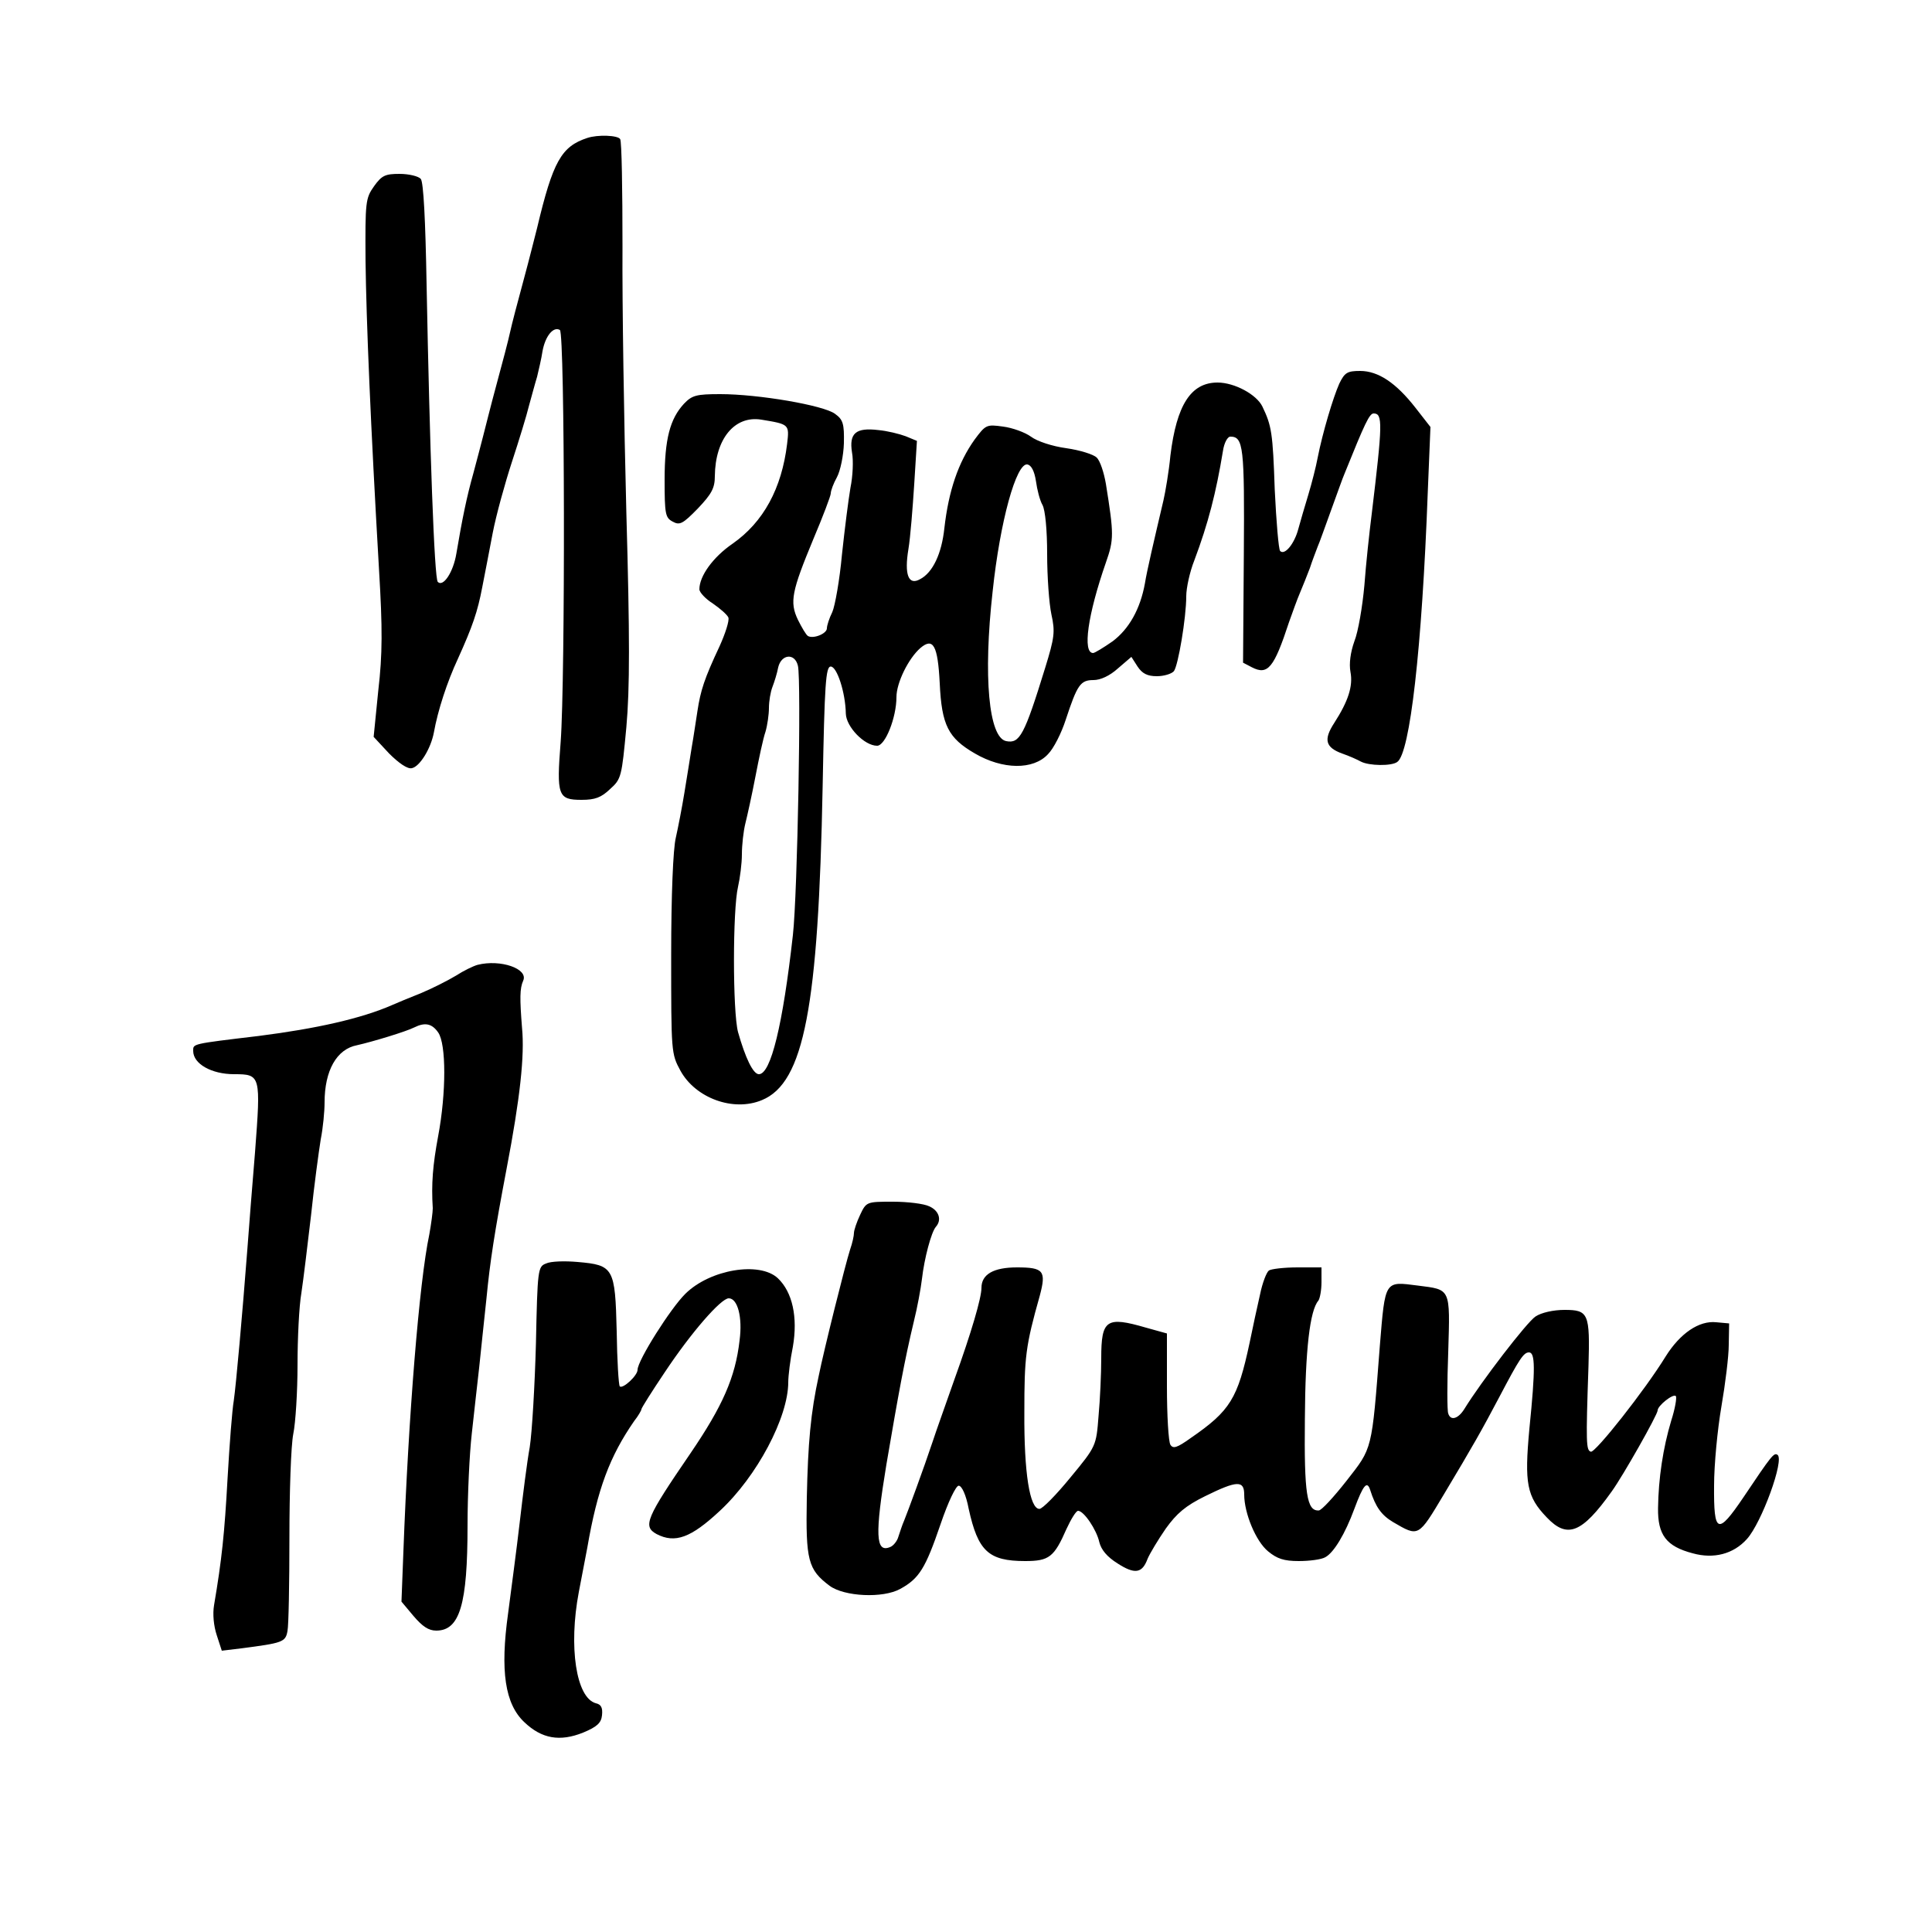
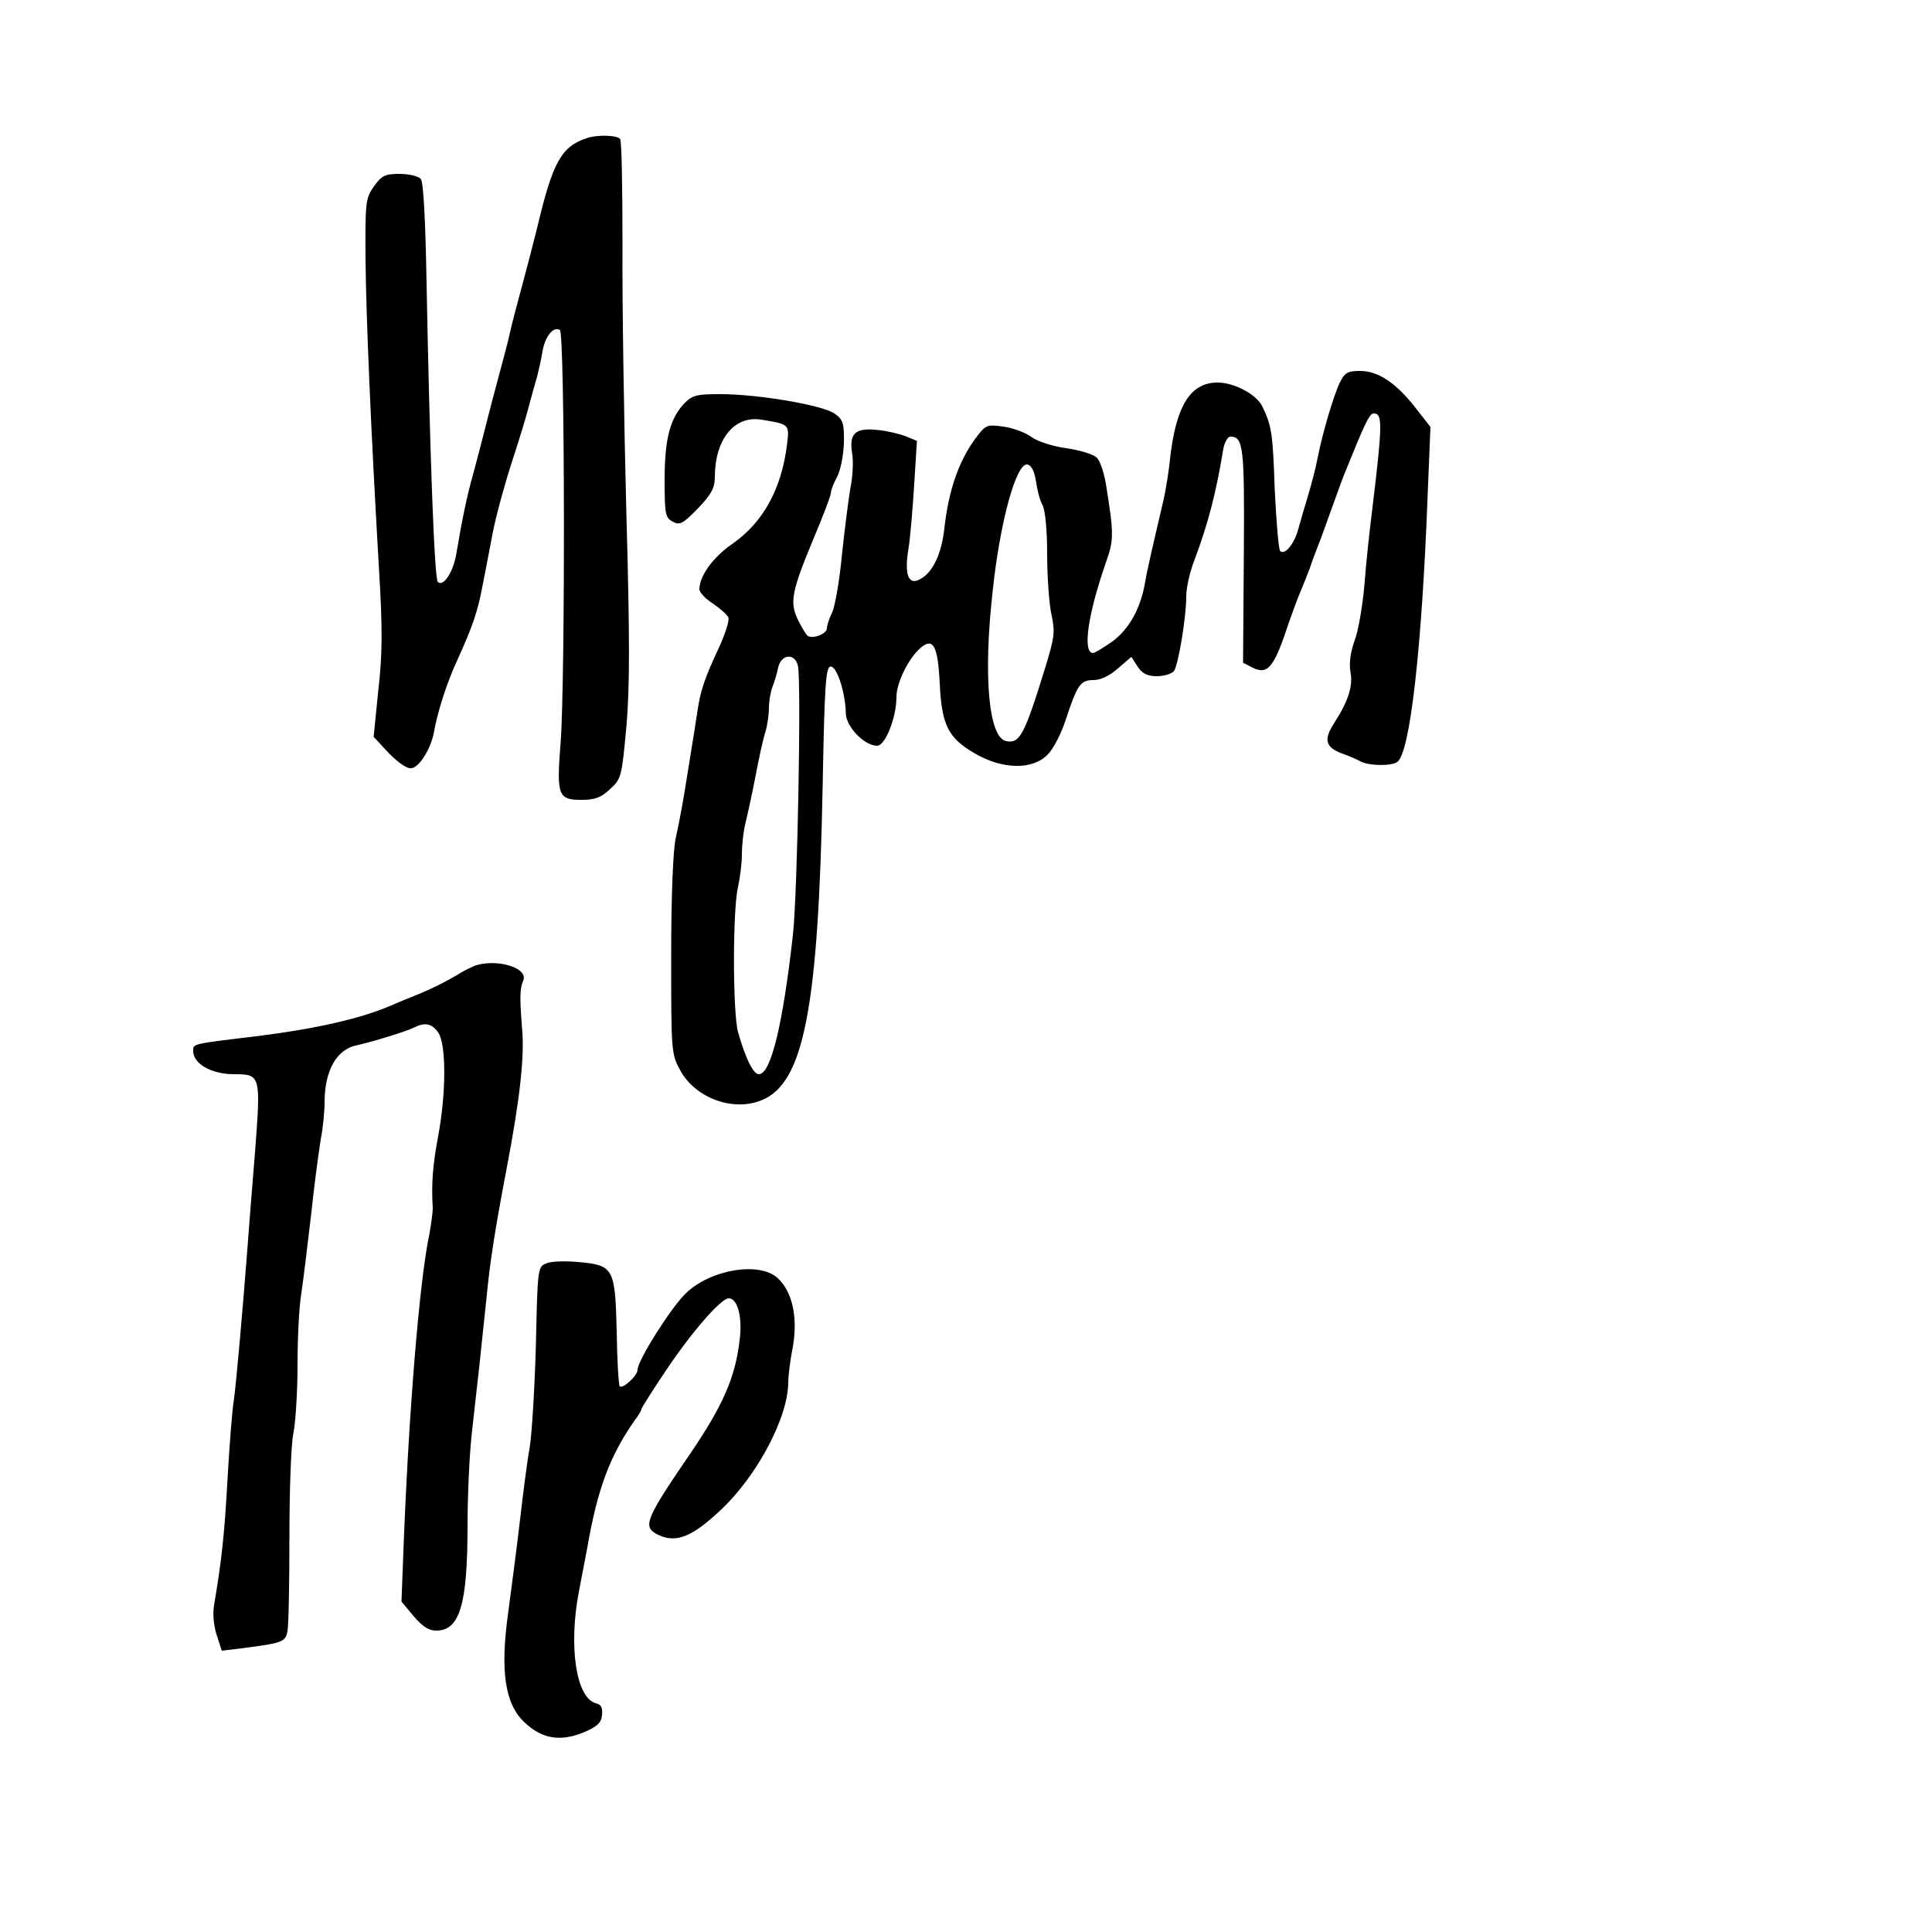
<svg xmlns="http://www.w3.org/2000/svg" width="500pt" height="500pt" viewBox="0 0 500 500" preserveAspectRatio="xMidYMid meet">
  <g transform="translate(0,500) scale(0.1,-0.1)" fill="#000000" stroke="none">
    <path d="M1520 4643 c-67 -22 -89 -60 -130 -233 -5 -19 -20 -80 -35 -135 -15 -55 -31 -116 -35 -135 -4 -19 -20 -80 -35 -135 -15 -55 -30 -116 -35 -135 -5 -19 -16 -62 -25 -95 -17 -60 -29 -119 -44 -208 -8 -48 -34 -87 -48 -73 -9 8 -21 349 -29 770 -3 168 -8 264 -15 273 -6 7 -31 13 -55 13 -37 0 -46 -4 -66 -32 -22 -31 -23 -40 -22 -193 2 -157 13 -422 35 -801 9 -150 9 -217 -2 -311 l-12 -120 40 -43 c25 -25 48 -41 59 -38 20 4 49 50 57 93 10 56 34 130 62 190 38 84 51 122 63 185 6 30 18 93 27 140 9 47 32 130 50 185 18 55 38 120 44 145 7 25 16 59 21 75 4 17 11 46 14 66 7 39 28 65 45 55 13 -8 14 -904 2 -1066 -11 -139 -7 -150 54 -150 35 0 51 6 74 28 29 26 30 32 42 160 9 101 9 234 0 555 -6 232 -11 542 -10 689 0 147 -2 272 -6 278 -6 10 -58 12 -85 3z" />
    <path d="M3466 4007 c-16 -36 -43 -126 -56 -192 -4 -22 -15 -65 -24 -95 -9 -30 -21 -70 -26 -89 -10 -38 -35 -69 -47 -57 -4 4 -10 76 -14 159 -5 147 -8 165 -32 215 -15 31 -72 62 -116 62 -69 0 -106 -58 -122 -189 -4 -42 -13 -94 -18 -116 -24 -102 -43 -183 -48 -215 -12 -66 -41 -118 -84 -150 -23 -16 -46 -30 -50 -30 -28 0 -14 99 33 234 21 60 21 73 0 204 -5 29 -15 60 -24 68 -8 8 -43 19 -78 24 -37 5 -76 18 -92 30 -15 11 -48 23 -72 26 -43 6 -45 5 -74 -34 -42 -59 -67 -132 -78 -229 -7 -66 -30 -115 -63 -132 -30 -17 -41 12 -30 78 5 30 11 106 15 168 l7 112 -29 12 c-16 6 -48 14 -71 16 -58 7 -76 -8 -68 -58 4 -21 2 -62 -4 -91 -5 -29 -15 -107 -22 -173 -6 -66 -18 -133 -25 -149 -8 -16 -14 -35 -14 -42 0 -14 -35 -28 -49 -20 -5 3 -16 22 -26 42 -22 46 -16 74 40 209 25 59 45 112 45 118 0 7 7 26 16 42 9 17 17 56 18 88 1 50 -2 61 -23 76 -29 22 -198 51 -297 51 -62 0 -73 -3 -94 -25 -36 -39 -50 -91 -50 -197 0 -89 2 -98 21 -108 18 -10 26 -6 65 34 36 38 44 53 44 84 1 96 51 157 120 146 73 -12 73 -12 67 -63 -14 -115 -61 -202 -141 -258 -51 -35 -86 -84 -86 -118 0 -8 16 -25 35 -37 19 -13 37 -29 40 -36 3 -8 -8 -42 -23 -75 -39 -83 -49 -114 -57 -167 -4 -25 -10 -67 -15 -95 -4 -27 -13 -80 -19 -118 -6 -37 -16 -88 -22 -115 -7 -28 -12 -149 -12 -303 0 -252 0 -256 24 -300 39 -71 137 -107 211 -76 109 45 146 241 157 812 5 266 8 310 21 310 16 0 38 -67 39 -122 1 -34 48 -83 81 -83 21 0 50 73 50 126 0 37 31 100 62 127 33 28 45 7 50 -91 5 -109 22 -142 91 -182 72 -42 151 -43 189 -2 15 15 35 55 46 89 30 91 38 103 72 103 18 0 42 11 63 30 l35 30 16 -25 c12 -18 25 -25 50 -25 18 0 38 6 44 13 11 14 32 138 32 194 0 21 9 63 21 93 36 96 56 174 74 283 3 21 12 37 19 37 34 0 37 -25 35 -307 l-2 -278 23 -12 c41 -21 57 -2 96 117 9 25 21 59 28 75 7 17 19 46 26 65 6 19 16 44 20 55 5 11 20 54 35 95 15 41 30 84 35 95 52 129 64 155 75 155 24 0 23 -27 -5 -260 -6 -47 -15 -130 -19 -185 -5 -55 -16 -120 -26 -145 -10 -28 -14 -58 -10 -79 7 -37 -6 -76 -42 -132 -28 -43 -23 -63 20 -79 18 -6 40 -16 49 -21 21 -11 79 -12 94 -1 33 22 64 294 79 697 l7 170 -39 50 c-50 64 -96 95 -143 95 -33 0 -40 -4 -54 -33z m-785 -252 c3 -22 10 -50 17 -62 7 -13 12 -64 12 -127 0 -58 5 -128 11 -156 10 -45 8 -60 -16 -138 -54 -175 -66 -197 -101 -190 -45 9 -60 166 -35 388 19 180 61 333 90 328 10 -2 18 -17 22 -43z m-616 -478 c9 -36 -1 -591 -13 -697 -26 -232 -57 -360 -88 -360 -15 0 -35 42 -54 109 -14 53 -14 317 0 376 5 22 10 60 10 84 0 24 4 60 9 80 5 20 17 74 26 121 9 47 20 99 26 116 5 17 9 45 9 62 0 17 4 41 9 54 5 13 12 35 15 51 8 34 43 38 51 4z" />
    <path d="M1236 2503 c-11 -3 -36 -15 -56 -28 -20 -12 -61 -33 -90 -45 -30 -12 -64 -26 -75 -31 -80 -35 -196 -61 -345 -80 -176 -21 -170 -20 -170 -39 0 -33 47 -60 106 -60 69 0 69 -3 54 -202 -7 -84 -16 -198 -20 -253 -13 -169 -29 -348 -35 -390 -4 -22 -11 -112 -16 -200 -8 -145 -15 -211 -35 -329 -4 -23 -1 -54 7 -78 l13 -40 50 6 c107 14 115 16 120 45 3 14 5 123 5 241 0 119 4 239 10 269 6 29 11 110 11 179 0 68 4 152 10 186 5 33 16 124 25 201 8 77 20 165 25 196 6 30 10 73 10 96 0 82 31 138 84 148 40 9 126 35 148 46 28 14 46 10 62 -13 21 -30 21 -156 0 -268 -14 -75 -18 -124 -14 -187 0 -10 -4 -40 -9 -68 -26 -122 -54 -471 -67 -820 l-5 -130 31 -37 c23 -27 39 -38 59 -38 61 0 81 68 81 272 0 79 5 186 11 238 6 52 14 129 19 170 4 41 13 122 19 180 9 94 21 172 52 335 35 183 47 293 40 365 -6 76 -6 102 3 122 14 31 -59 56 -118 41z" />
-     <path d="M2226 1856 c-9 -19 -16 -40 -16 -47 0 -7 -4 -26 -10 -43 -12 -37 -68 -261 -81 -326 -21 -96 -28 -174 -31 -317 -3 -161 3 -185 59 -227 38 -28 138 -33 183 -8 49 27 65 53 104 167 20 59 40 100 47 100 8 0 19 -23 26 -60 24 -109 51 -135 146 -135 62 0 75 10 107 83 12 26 25 47 30 47 15 0 48 -49 55 -81 5 -20 20 -38 47 -55 45 -29 64 -26 78 12 6 14 27 49 47 78 28 39 51 59 102 84 83 41 101 41 101 4 0 -48 30 -121 62 -147 23 -19 41 -25 79 -25 28 0 59 4 69 10 22 12 51 60 75 125 23 62 33 74 41 49 14 -44 29 -65 59 -83 67 -39 65 -40 132 72 76 127 97 164 144 253 51 97 62 114 76 114 16 0 17 -40 1 -198 -13 -141 -7 -175 45 -229 53 -56 91 -41 168 67 29 40 119 199 119 210 0 12 40 44 47 37 3 -4 -2 -33 -12 -64 -21 -70 -33 -149 -34 -226 -1 -69 21 -99 90 -117 54 -15 105 -2 140 37 38 42 98 206 79 218 -9 6 -15 -1 -88 -110 -67 -99 -77 -94 -76 30 0 55 9 147 19 205 10 58 19 130 19 160 l1 55 -33 3 c-45 5 -94 -29 -131 -88 -54 -88 -183 -251 -194 -247 -12 4 -13 20 -6 222 4 136 0 145 -62 145 -29 0 -60 -7 -75 -17 -22 -14 -141 -169 -184 -239 -16 -26 -36 -32 -42 -12 -3 7 -3 79 0 159 5 167 7 161 -79 172 -86 11 -84 15 -98 -156 -21 -274 -19 -263 -86 -349 -33 -42 -65 -77 -72 -77 -31 -2 -38 43 -36 236 1 180 13 282 35 307 4 6 8 27 8 48 l0 38 -62 0 c-35 0 -68 -4 -74 -8 -6 -4 -17 -32 -23 -62 -7 -30 -19 -86 -27 -125 -31 -145 -50 -176 -153 -247 -35 -25 -45 -28 -52 -17 -5 8 -9 76 -9 151 l0 137 -54 15 c-103 30 -116 21 -116 -79 0 -40 -3 -107 -7 -150 -6 -77 -6 -78 -73 -159 -36 -44 -72 -81 -80 -81 -25 0 -40 93 -39 250 0 143 3 171 40 302 17 64 10 73 -59 73 -61 0 -92 -18 -92 -53 0 -26 -26 -115 -70 -237 -22 -63 -48 -135 -56 -160 -23 -69 -65 -183 -74 -205 -5 -11 -11 -30 -15 -42 -3 -11 -13 -24 -22 -27 -37 -15 -39 32 -9 214 31 182 47 270 71 370 9 36 18 85 21 110 6 53 24 121 36 135 16 18 8 42 -17 53 -14 7 -57 12 -94 12 -68 0 -69 0 -85 -34z" />
    <path d="M1413 1730 c-21 -8 -22 -15 -26 -207 -3 -109 -10 -229 -16 -268 -7 -38 -18 -126 -26 -195 -8 -69 -22 -174 -30 -235 -21 -150 -8 -235 42 -282 45 -43 92 -51 152 -27 36 15 47 25 49 45 2 19 -2 28 -16 31 -51 14 -71 146 -44 288 7 36 17 88 22 115 26 151 58 236 121 327 11 14 19 28 19 31 0 3 27 46 60 95 69 104 146 192 166 192 23 0 36 -49 28 -109 -11 -96 -44 -170 -127 -292 -115 -168 -124 -189 -88 -209 48 -25 89 -10 164 60 96 89 177 242 177 333 0 16 5 58 12 92 13 76 -1 141 -39 177 -47 44 -175 23 -239 -40 -38 -37 -124 -173 -124 -197 0 -15 -38 -50 -46 -43 -3 3 -7 67 -8 143 -4 164 -8 171 -101 179 -33 3 -70 2 -82 -4z" />
  </g>
</svg>